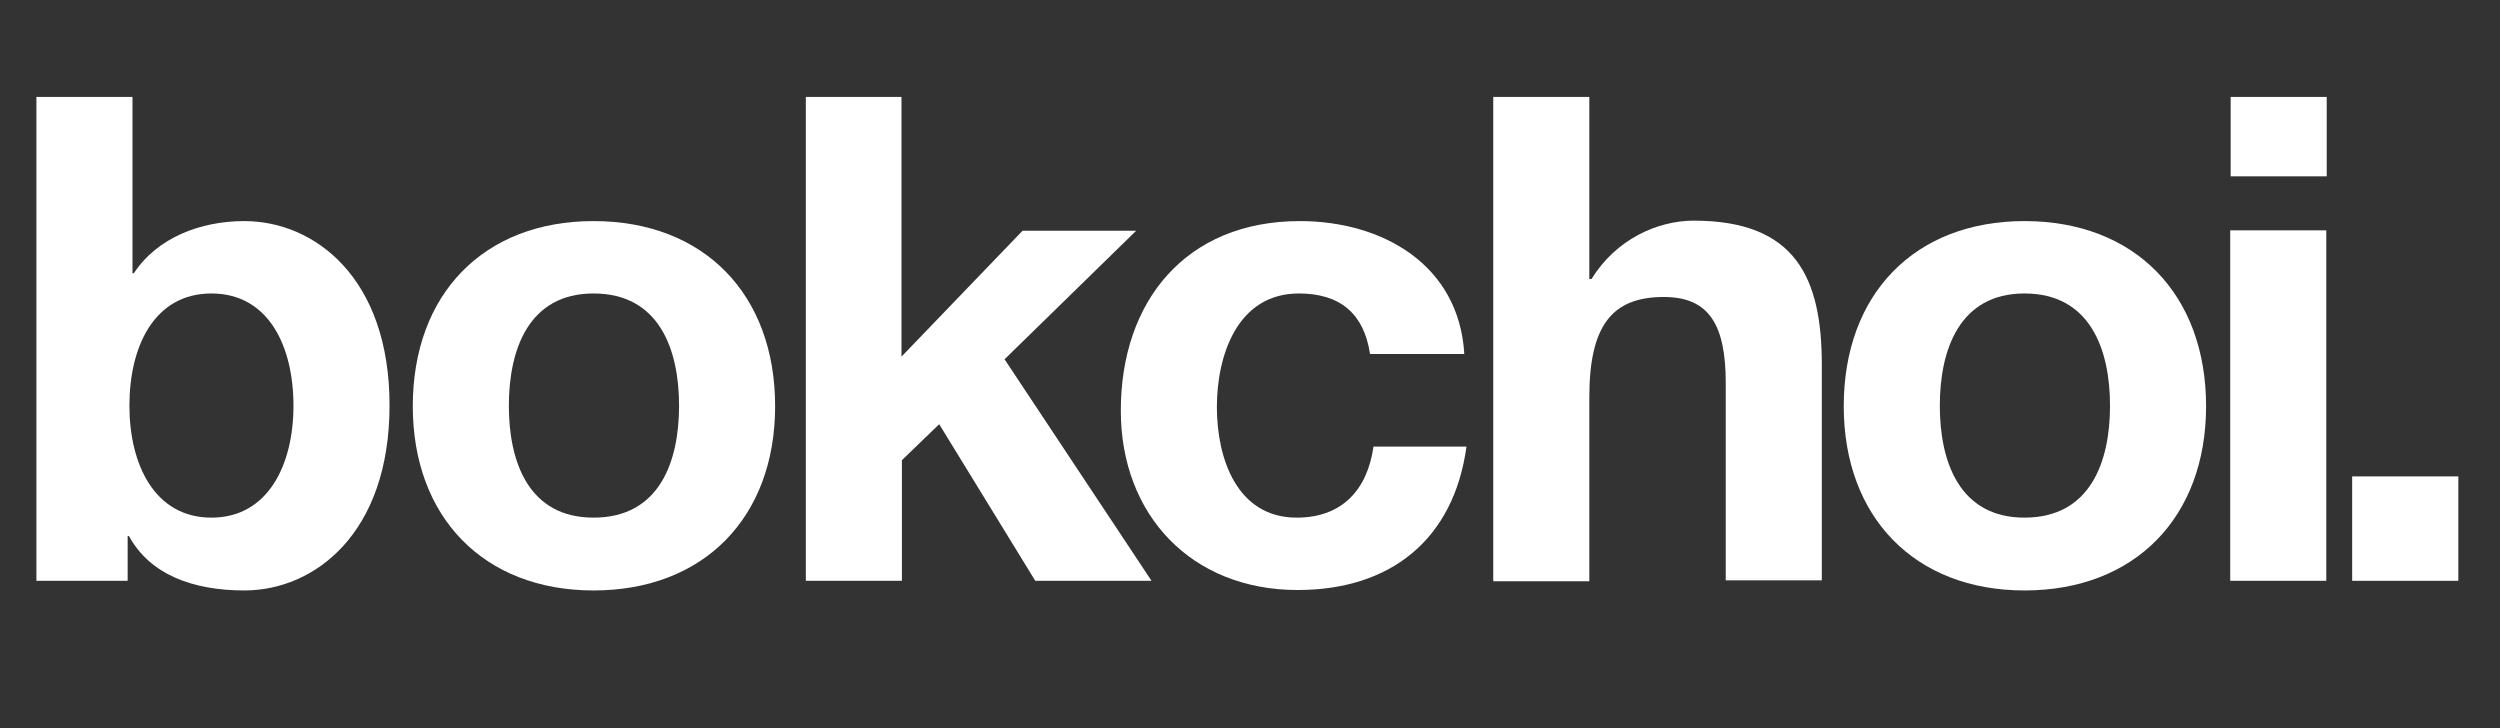
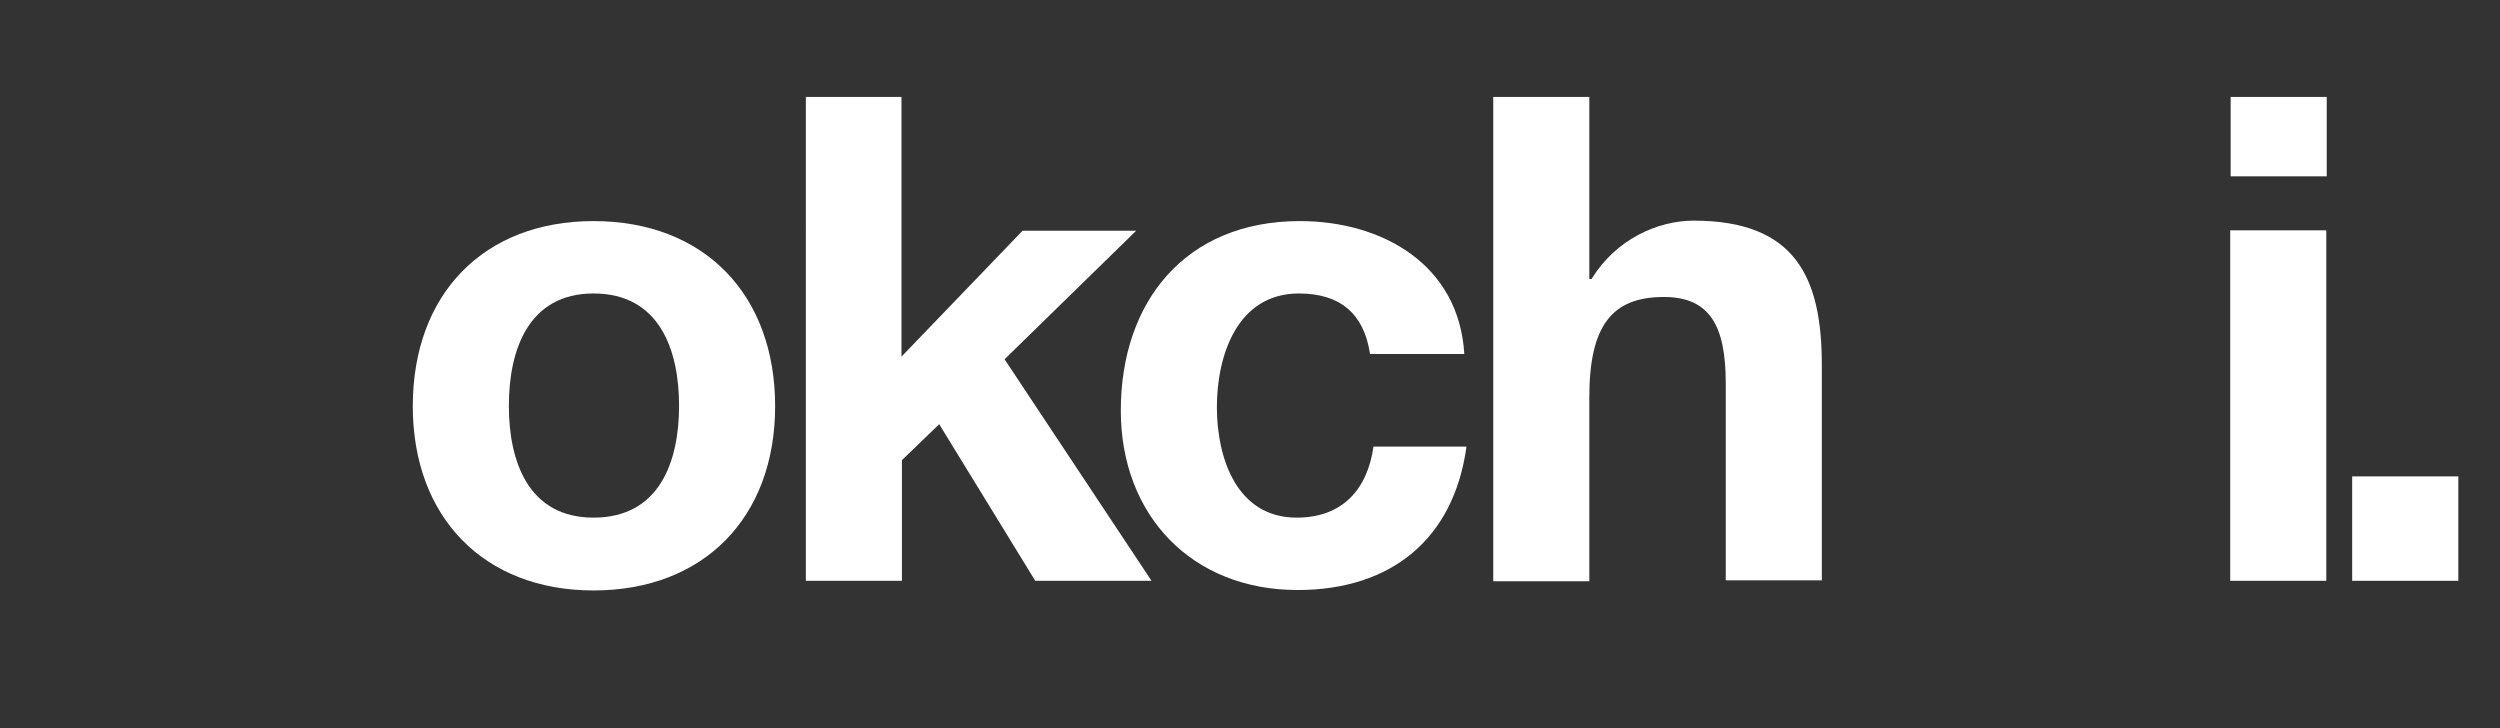
<svg xmlns="http://www.w3.org/2000/svg" version="1.1" id="Layer_1" x="0px" y="0px" viewBox="0 0 569.9 166" style="enable-background:new 0 0 569.9 166;" xml:space="preserve">
  <rect x="0" y="0" width="569.9" height="166" fill="#333333" stroke="none" />
  <style type="text/css">
	.st0{fill:#FFFFFF;}
</style>
  <g>
-     <path class="st0" d="M8.3,22.1h21.9v40.2h0.3c5.4-8.2,15.3-11.9,25.2-11.9c15.9,0,33.1,12.8,33.1,42c0,29.2-17.1,42.2-33.1,42.2   c-11.7,0-21.5-3.6-26.3-12.4h-0.3v10.2H8.3V22.1z M48.2,66.9c-13,0-18.7,12-18.7,25.6c0,13.3,5.7,25.5,18.7,25.5   s18.7-12.2,18.7-25.5C66.9,78.9,61.2,66.9,48.2,66.9z" />
    <path class="st0" d="M135.3,50.4c25.2,0,41.4,16.7,41.4,42.2c0,25.3-16.2,42-41.4,42c-25,0-41.2-16.7-41.2-42   C94.1,67,110.3,50.4,135.3,50.4z M135.3,118c15,0,19.5-12.7,19.5-25.5s-4.5-25.6-19.5-25.6c-14.8,0-19.3,12.8-19.3,25.6   S120.5,118,135.3,118z" />
    <path class="st0" d="M183.6,22.1h21.9v59.2l27.6-28.7h25.9L229,81.9l33.5,50.5H236l-21.9-35.7l-8.5,8.2v27.5h-21.9V22.1z" />
    <path class="st0" d="M312.3,80.6c-1.4-9.1-6.8-13.7-16.2-13.7c-14.1,0-18.7,14.2-18.7,25.9c0,11.6,4.5,25.2,18.2,25.2   c10.3,0,16.1-6.3,17.5-16.2h21.2c-2.9,21.2-17.3,32.7-38.5,32.7c-24.1,0-40.3-17-40.3-40.9c0-24.9,14.8-43.2,40.8-43.2   c18.8,0,36.3,9.9,37.5,30.3H312.3z" />
    <path class="st0" d="M340.4,22.1h21.9v41.5h0.5c5.6-9.1,15.1-13.3,23.3-13.3c23.3,0,29.2,13.1,29.2,32.9v49.1h-21.9V87.3   c0-13.1-3.7-19.6-14.1-19.6c-11.9,0-17,6.6-17,22.9v41.9h-21.9V22.1z" />
-     <path class="st0" d="M461.5,50.4c25.2,0,41.4,16.7,41.4,42.2c0,25.3-16.2,42-41.4,42c-25,0-41.2-16.7-41.2-42   C420.3,67,436.5,50.4,461.5,50.4z M461.5,118c15,0,19.5-12.7,19.5-25.5s-4.5-25.6-19.5-25.6c-14.8,0-19.3,12.8-19.3,25.6   S446.7,118,461.5,118z" />
    <path class="st0" d="M530.4,40.2h-21.9V22.1h21.9V40.2z M508.4,52.5h21.9v79.9h-21.9V52.5z" />
    <path class="st0" d="M536.2,108.6h24.2v23.8h-24.2V108.6z" />
  </g>
</svg>